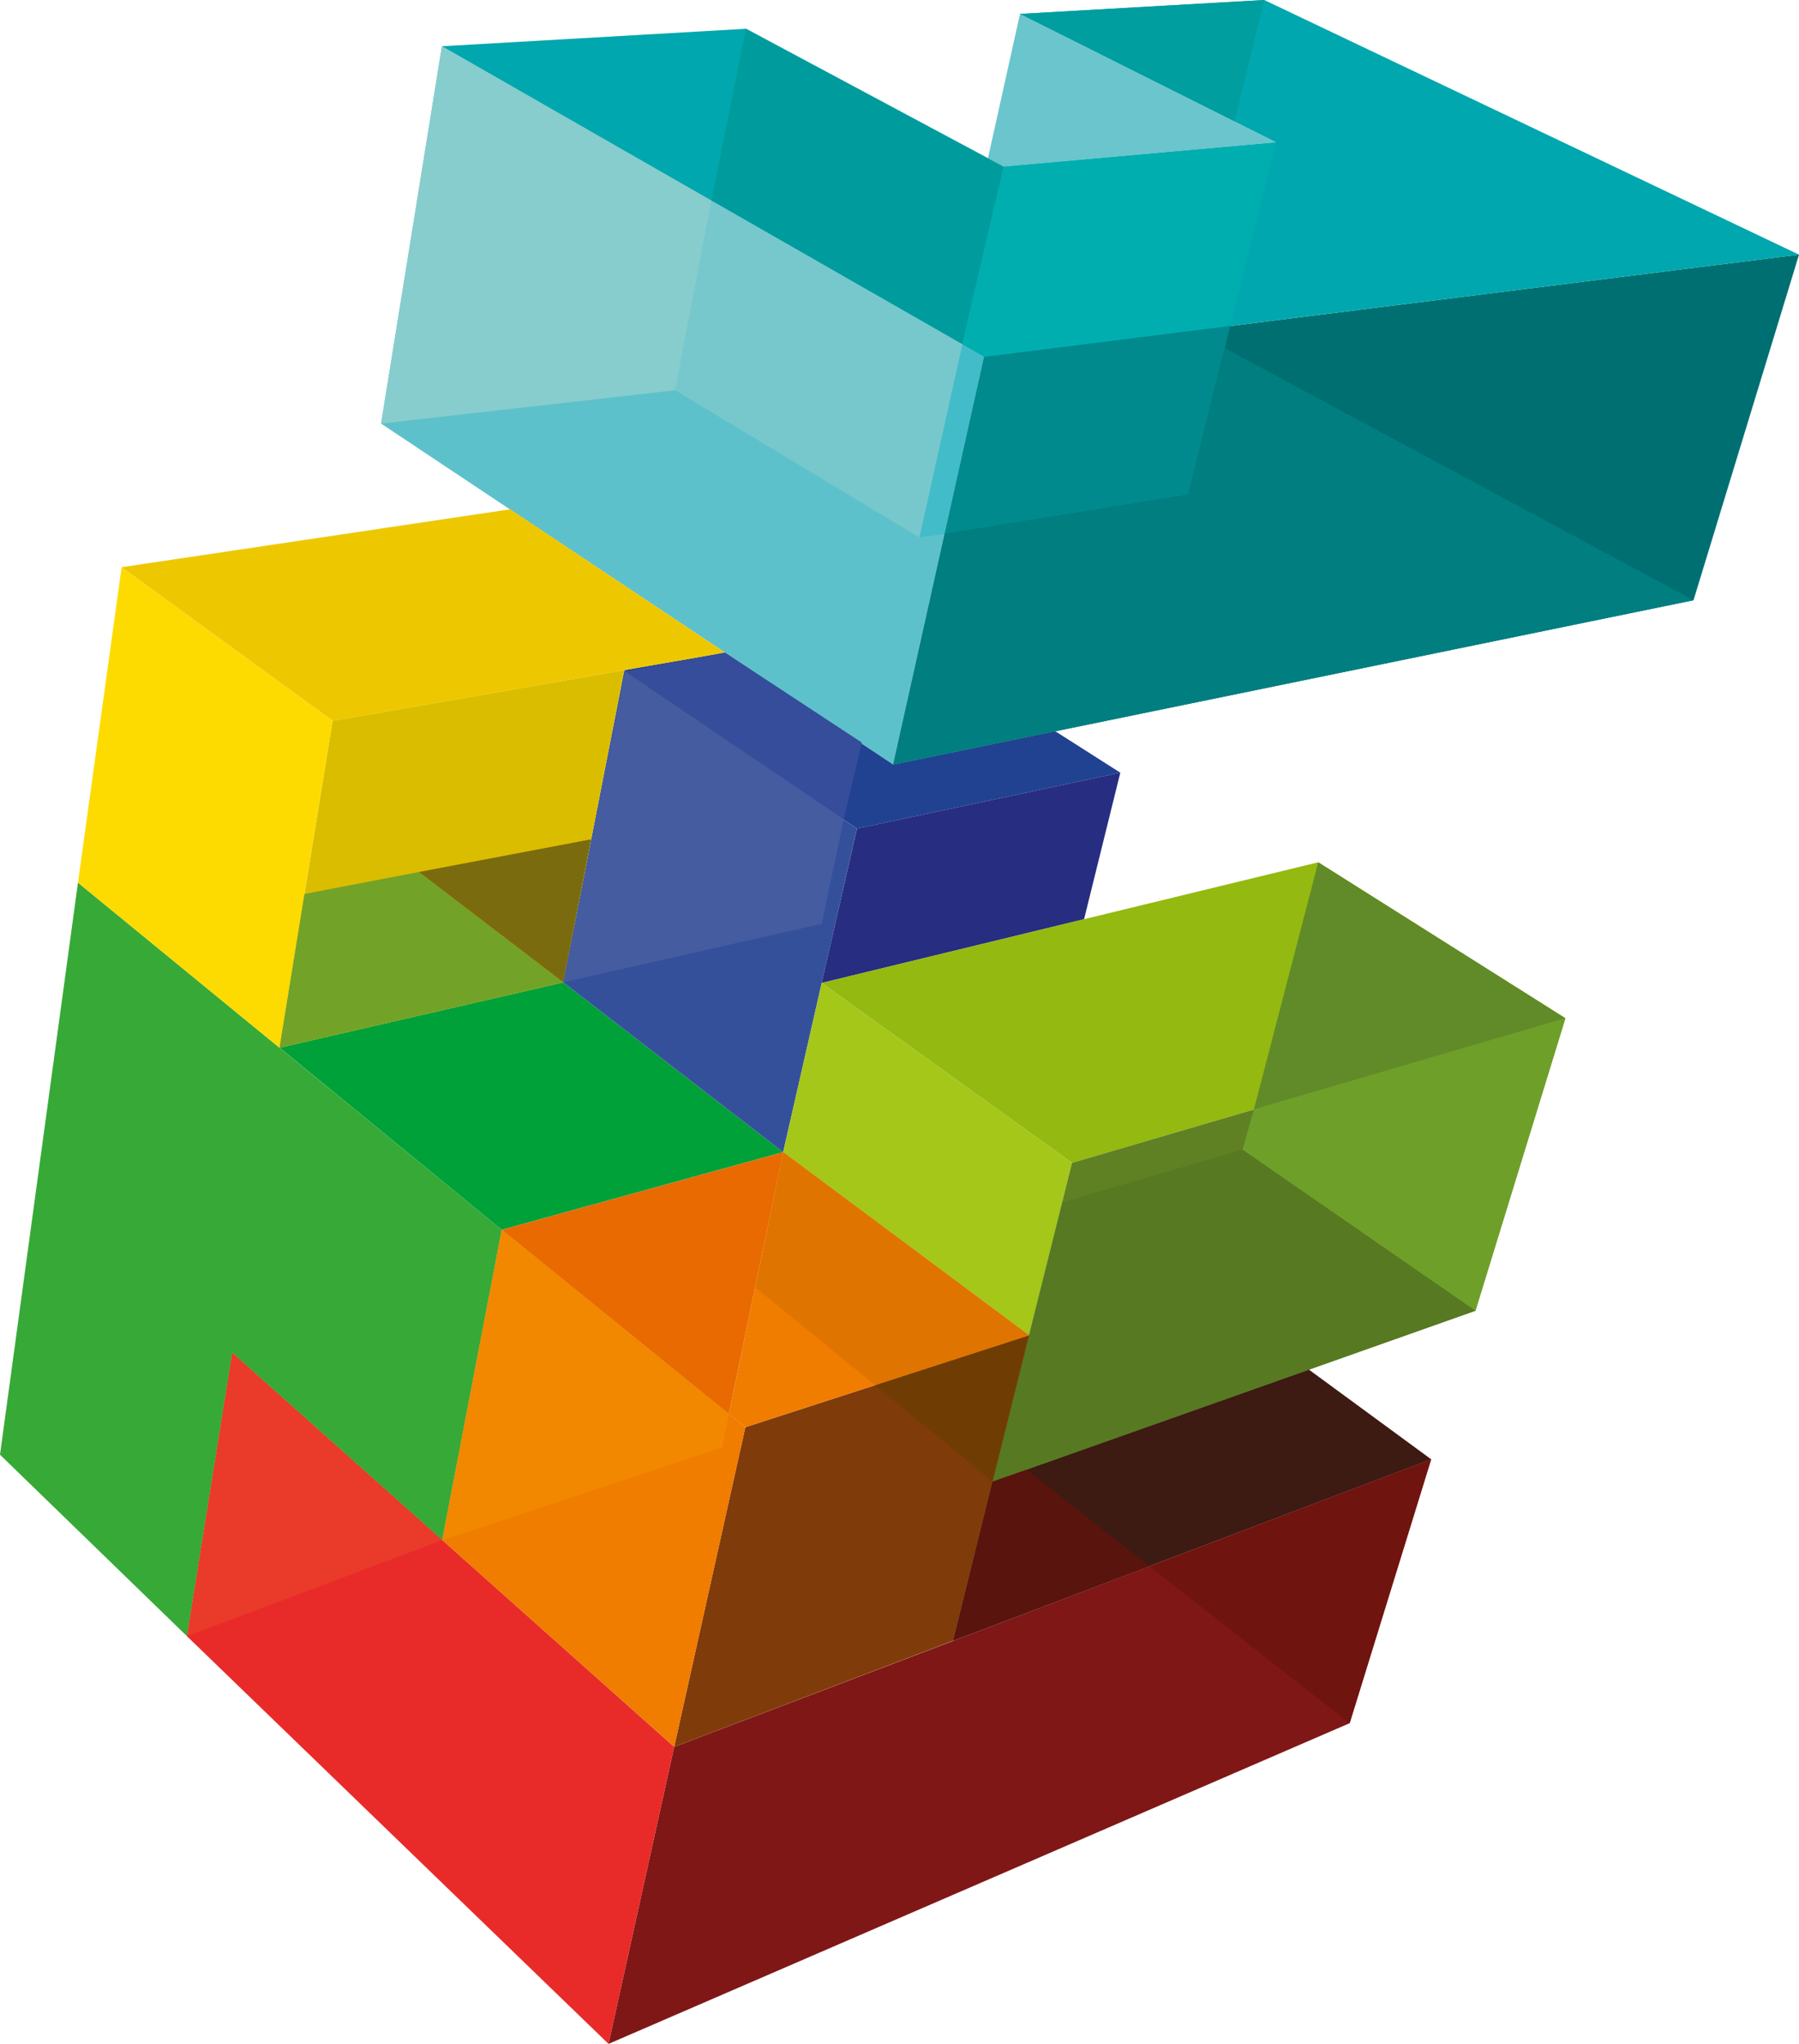
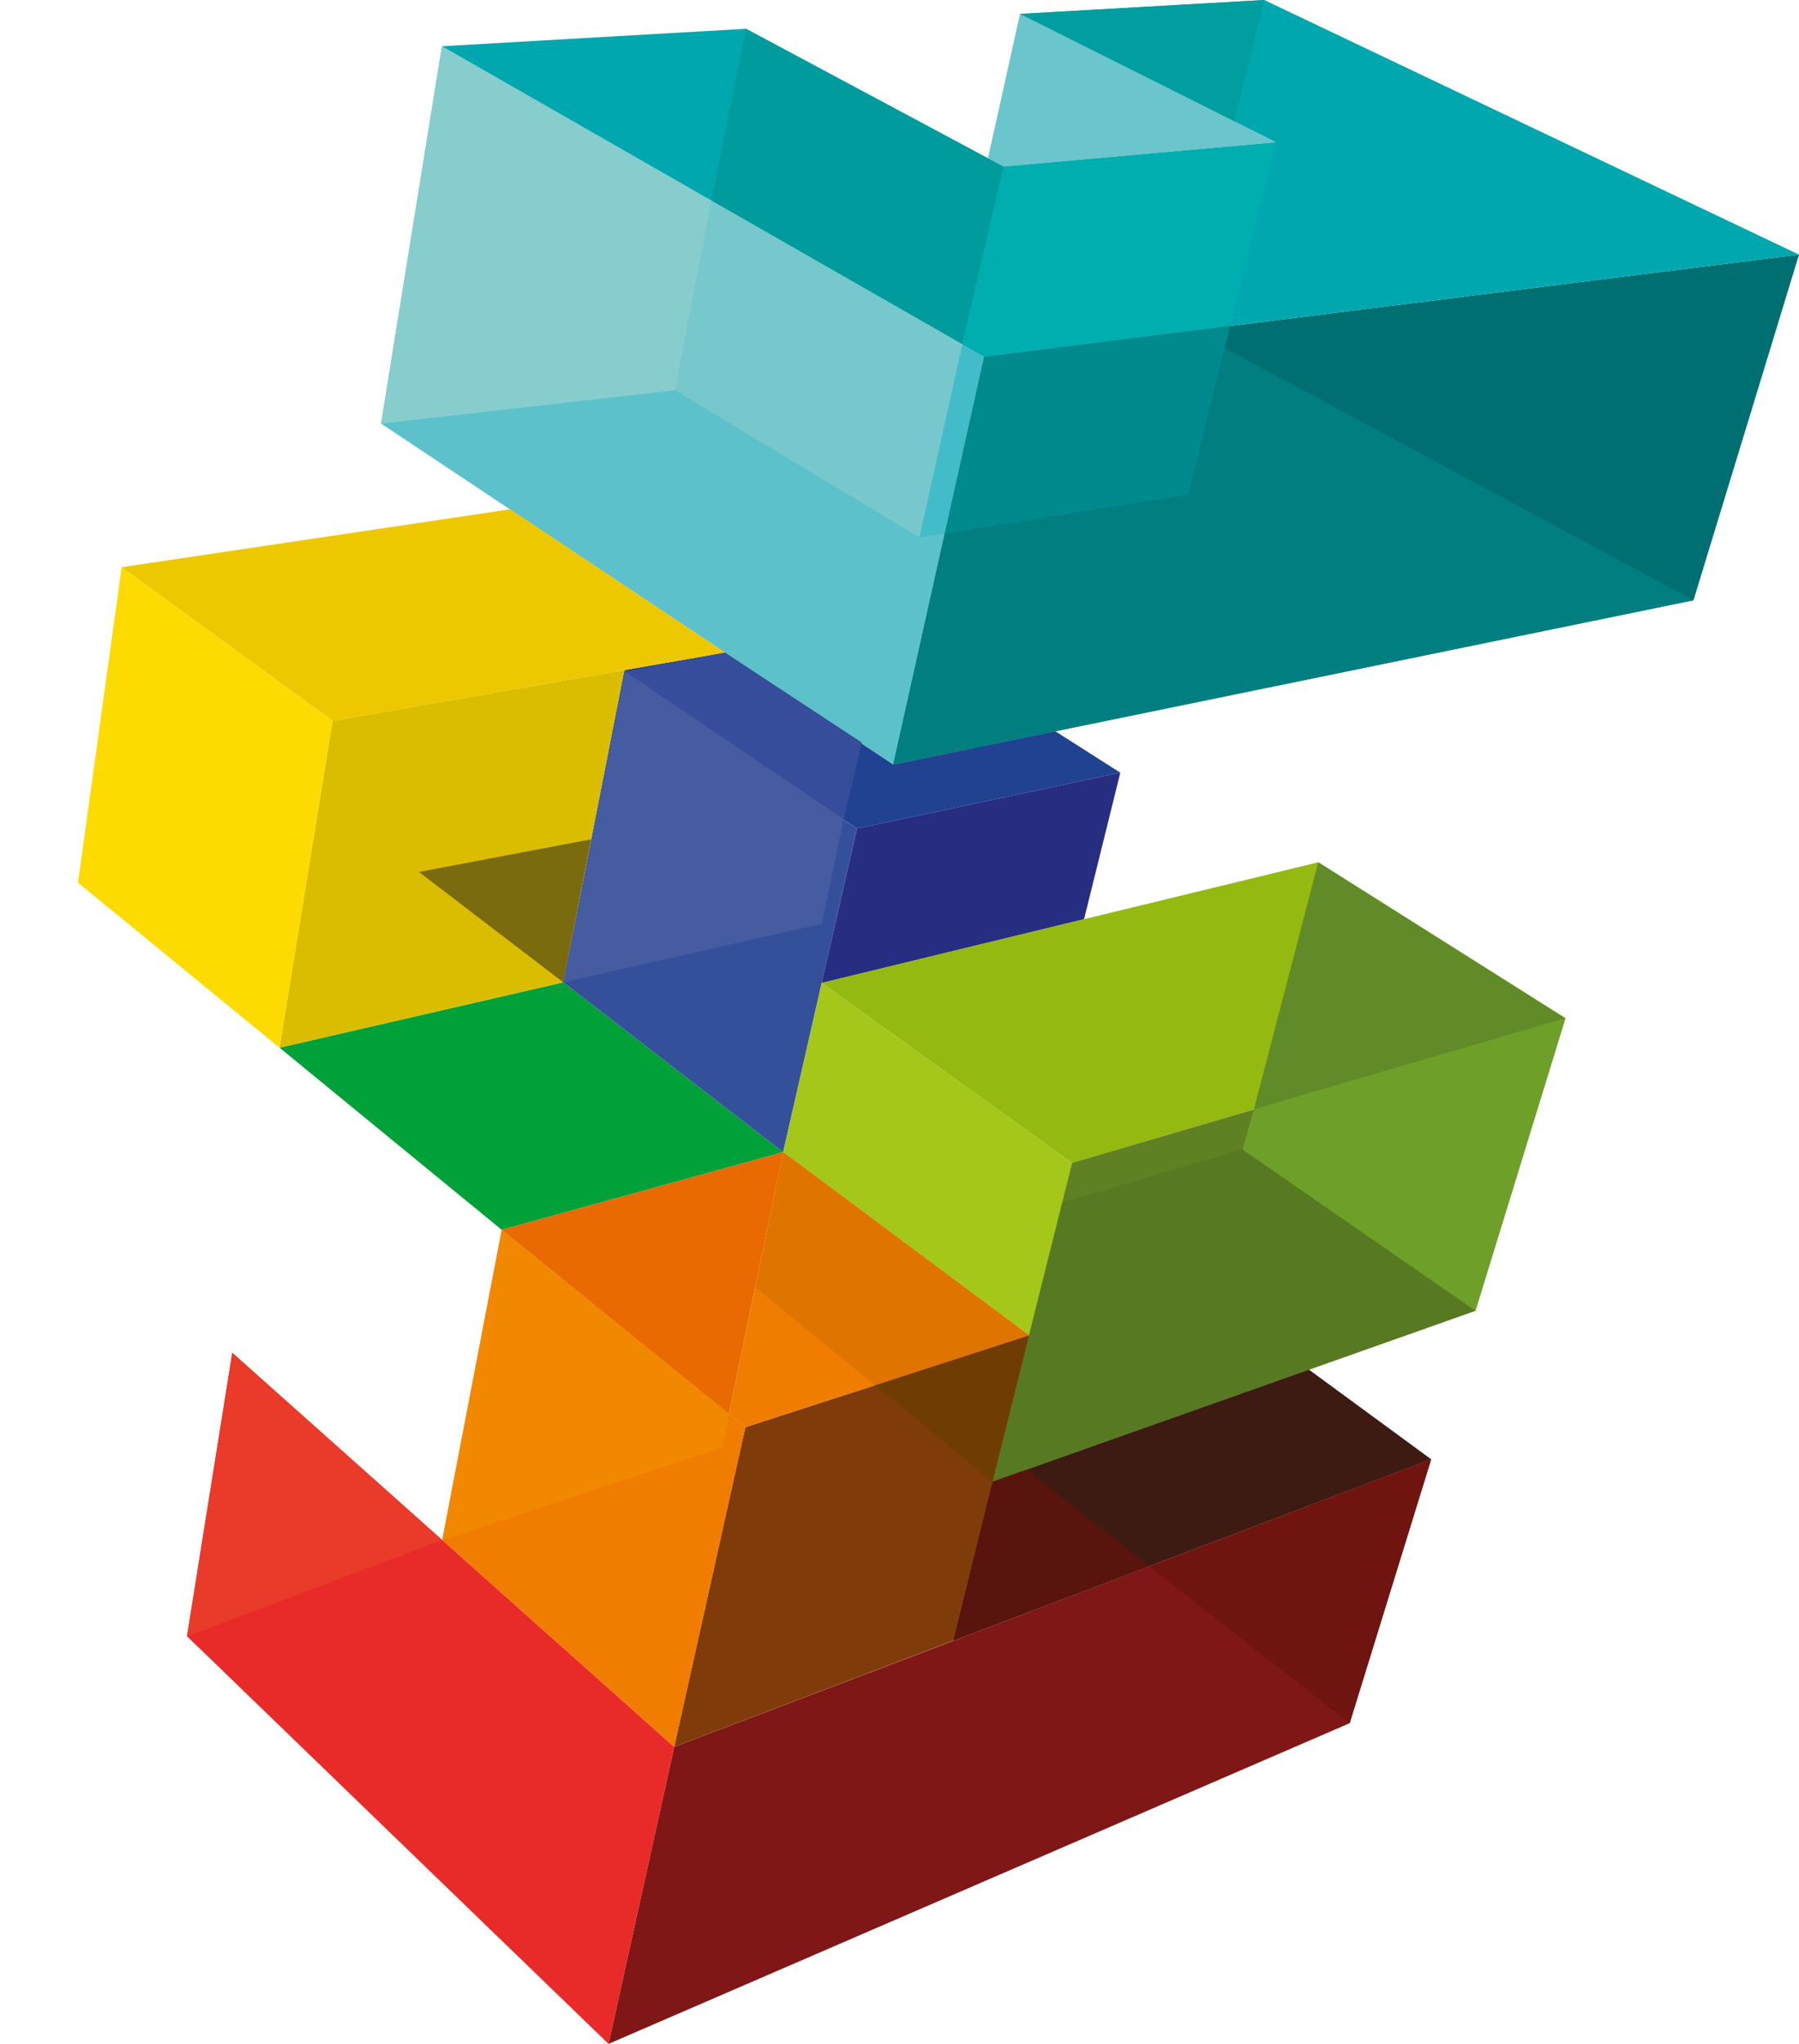
<svg xmlns="http://www.w3.org/2000/svg" viewBox="0 0 106.337 120.793">
  <defs>
    <style>
      .cls-1 {
        fill: #00a138;
      }

      .cls-2 {
        fill: #5dc1cb;
      }

      .cls-3 {
        fill: #006f72;
      }

      .cls-4 {
        fill: #00a7ae;
      }

      .cls-5 {
        fill: #6ac5cc;
      }

      .cls-6 {
        fill: #214291;
      }

      .cls-7 {
        fill: #35509b;
      }

      .cls-8 {
        fill: #272d81;
      }

      .cls-9 {
        fill: #a4c71a;
      }

      .cls-10 {
        fill: #94b910;
      }

      .cls-11 {
        fill: #5f8023;
      }

      .cls-12 {
        fill: #3d1a12;
      }

      .cls-13 {
        fill: #7f1717;
      }

      .cls-14 {
        fill: #803b0a;
      }

      .cls-15 {
        fill: #e82b29;
      }

      .cls-16 {
        fill: #f07c00;
      }

      .cls-17 {
        fill: #37a937;
      }

      .cls-18 {
        fill: #dbbd00;
      }

      .cls-19 {
        fill: #fddb00;
      }

      .cls-20 {
        fill: #edc800;
      }

      .cls-21 {
        fill: #00aeb0;
      }

      .cls-22 {
        fill: #43bcca;
      }

      .cls-23 {
        fill: #008a8d;
      }

      .cls-24 {
        fill: #009c9d;
      }

      .cls-25 {
        fill: #77c8cc;
      }

      .cls-26 {
        fill: #87cdcd;
      }

      .cls-27 {
        fill: #007e80;
      }

      .cls-28 {
        fill: #009e9f;
      }

      .cls-29 {
        fill: #567922;
      }

      .cls-30 {
        fill: #6ea029;
      }

      .cls-31 {
        fill: #608b28;
      }

      .cls-32 {
        fill: #59140e;
      }

      .cls-33 {
        fill: #701410;
      }

      .cls-34 {
        fill: #73a228;
      }

      .cls-35 {
        fill: #7b6b0f;
      }

      .cls-36 {
        fill: #e86a00;
      }

      .cls-37 {
        fill: #354d9a;
      }

      .cls-38 {
        fill: #455ca1;
      }

      .cls-39 {
        fill: #6f3d04;
      }

      .cls-40 {
        fill: #df7400;
      }

      .cls-41 {
        fill: #f28800;
      }

      .cls-42 {
        fill: #ea3a2a;
      }
    </style>
  </defs>
  <g id="Kaiser_AG_Wuerfel" transform="translate(-6.7 -6.2)">
    <path id="Pfad_97" data-name="Pfad 97" class="cls-1" d="M93.1,313.663l16.77-3.863,13,10.039-16.636,4.589Z" transform="translate(-69.879 -245.546)" />
    <path id="Pfad_98" data-name="Pfad 98" class="cls-2" d="M128.095,20.5l32.048,18.357L154.77,62.951,124.5,42.8Z" transform="translate(-95.274 -11.566)" />
    <path id="Pfad_99" data-name="Pfad 99" class="cls-3" d="M288.173,90.943,336.341,84.9l-6.234,20.422L282.8,115.036Z" transform="translate(-223.304 -63.651)" />
    <path id="Pfad_100" data-name="Pfad 100" class="cls-4" d="M223.516,21.249,191.908,6.2l-14.437.822L192.6,14.614l-16.1,1.434L161.275,7.9,143.3,8.934l32.048,18.357Z" transform="translate(-110.48)" />
    <path id="Pfad_101" data-name="Pfad 101" class="cls-5" d="M312.1,19.028l1.893-8.528,15.125,7.591-16.1,1.434Z" transform="translate(-247.002 -3.478)" />
    <path id="Pfad_102" data-name="Pfad 102" class="cls-6" d="M205.647,207.9l-5.947,1.033,13.749,9.37,15.565-3.308-3.843-2.448-9.58,1.97Z" transform="translate(-156.095 -163.131)" />
    <path id="Pfad_103" data-name="Pfad 103" class="cls-7" d="M184.414,213.3,180.8,231.753l13,10.039,4.36-19.122Z" transform="translate(-140.809 -167.499)" />
    <path id="Pfad_104" data-name="Pfad 104" class="cls-8" d="M262.784,248.308,278.35,245l-2.142,8.662L260.7,257.429Z" transform="translate(-205.43 -193.137)" />
    <path id="Pfad_105" data-name="Pfad 105" class="cls-9" d="M251.076,310l14.8,10.632-2.543,10.192L248.8,320Z" transform="translate(-195.806 -245.708)" />
    <path id="Pfad_106" data-name="Pfad 106" class="cls-10" d="M260.7,279.832l29.352-7.132,14.609,9.217L275.5,290.464Z" transform="translate(-205.43 -215.54)" />
    <path id="Pfad_107" data-name="Pfad 107" class="cls-11" d="M318.2,329.447l29.161-8.547-5.316,17.286-28.549,10.1Z" transform="translate(-248.134 -254.523)" />
    <path id="Pfad_108" data-name="Pfad 108" class="cls-12" d="M303.633,436.116l18.7-6.616,7.228,5.3L301.3,445.524Z" transform="translate(-238.267 -342.357)" />
    <path id="Pfad_109" data-name="Pfad 109" class="cls-13" d="M198.682,474.2l44.745-17-4.819,15.6L194.8,491.753Z" transform="translate(-152.132 -364.76)" />
    <path id="Pfad_110" data-name="Pfad 110" class="cls-14" d="M219.307,424.331l16.77-5.431-4.494,18.051L215.1,443.223Z" transform="translate(-168.55 -333.784)" />
    <path id="Pfad_111" data-name="Pfad 111" class="cls-15" d="M67.177,424.3,93.3,447.59l-3.882,17.554L64.5,441.051Z" transform="translate(-46.748 -338.151)" />
    <path id="Pfad_112" data-name="Pfad 112" class="cls-16" d="M143.4,404.638l3.518-18.338,14.4,11.664-4.207,18.892Z" transform="translate(-110.56 -307.418)" />
-     <path id="Pfad_113" data-name="Pfad 113" class="cls-17" d="M36.358,299.518,11.308,279,6.7,312.807l11.052,10.727,2.677-16.751,12.41,11.072Z" transform="translate(0 -220.635)" />
    <path id="Pfad_114" data-name="Pfad 114" class="cls-18" d="M93.1,235.615,96.236,216.3l17.248-3-3.614,18.453Z" transform="translate(-69.879 -167.499)" />
    <path id="Pfad_115" data-name="Pfad 115" class="cls-19" d="M30.8,200.144,33.381,181.5l12.467,9.083L42.713,209.9Z" transform="translate(-19.492 -141.779)" />
    <path id="Pfad_116" data-name="Pfad 116" class="cls-20" d="M44.3,167.023,67.265,163.6l12.7,8.471-23.195,4.035Z" transform="translate(-30.41 -127.302)" />
    <path id="Pfad_117" data-name="Pfad 117" class="cls-21" d="M306.548,51.634l-2.448,10.5,1.3.746,14.552-1.836,2.7-10.842Z" transform="translate(-240.532 -35.586)" />
    <path id="Pfad_118" data-name="Pfad 118" class="cls-22" d="M293.424,112.6,290.9,124.016l1.492-.21,2.333-10.46Z" transform="translate(-229.856 -86.054)" />
    <path id="Pfad_119" data-name="Pfad 119" class="cls-23" d="M301.033,108.736l14.552-1.836-2.486,9.982L298.7,119.2Z" transform="translate(-236.164 -81.444)" />
    <path id="Pfad_120" data-name="Pfad 120" class="cls-24" d="M228.646,15.1,226.6,25.254l14.819,8.49,2.448-10.5Z" transform="translate(-177.851 -7.198)" />
    <path id="Pfad_121" data-name="Pfad 121" class="cls-25" d="M217.542,68.2,215.4,79.405l14.437,8.7L232.38,76.69Z" transform="translate(-168.793 -50.144)" />
    <path id="Pfad_122" data-name="Pfad 122" class="cls-26" d="M124.5,42.8l17.382-1.97,2.142-11.205L128.095,20.5Z" transform="translate(-95.274 -11.566)" />
    <path id="Pfad_123" data-name="Pfad 123" class="cls-27" d="M282.8,138.41l3.04-13.634,14.4-2.314L302.4,113.8l27.708,14.9Z" transform="translate(-223.304 -87.025)" />
    <path id="Pfad_124" data-name="Pfad 124" class="cls-28" d="M334.678,13.371,336.437,6.2,322,7.022Z" transform="translate(-255.009)" />
    <path id="Pfad_125" data-name="Pfad 125" class="cls-29" d="M317.63,364.617l10.651-3.117,13.768,9.523-28.549,10.1Z" transform="translate(-248.134 -287.36)" />
    <path id="Pfad_126" data-name="Pfad 126" class="cls-30" d="M390.8,328.663l.669-2.371,18.414-5.392-5.316,17.286Z" transform="translate(-310.653 -254.523)" />
    <path id="Pfad_127" data-name="Pfad 127" class="cls-31" d="M398.105,272.7,394.3,287.309l18.414-5.392Z" transform="translate(-313.484 -215.54)" />
    <path id="Pfad_128" data-name="Pfad 128" class="cls-32" d="M305.66,460.4l7.247,5.717-11.607,4.4,2.333-9.408Z" transform="translate(-238.267 -367.348)" />
    <path id="Pfad_129" data-name="Pfad 129" class="cls-33" d="M362,463.529l11.836,9.274,4.819-15.6Z" transform="translate(-287.36 -364.76)" />
-     <path id="Pfad_130" data-name="Pfad 130" class="cls-34" d="M94.572,277l6.769-1.3,8.528,6.521L93.1,286.083Z" transform="translate(-69.879 -217.966)" />
    <path id="Pfad_131" data-name="Pfad 131" class="cls-35" d="M136.2,267.531l10.173-1.931-1.644,8.452Z" transform="translate(-104.737 -209.798)" />
    <path id="Pfad_132" data-name="Pfad 132" class="cls-36" d="M178.436,362.3l-3.212,15.47L161.8,366.889Z" transform="translate(-125.442 -288.007)" />
    <path id="Pfad_133" data-name="Pfad 133" class="cls-16" d="M232,377.77l3.212-15.47,14.533,10.823-16.77,5.431Z" transform="translate(-182.218 -288.007)" />
    <path id="Pfad_134" data-name="Pfad 134" class="cls-37" d="M199.9,209.009l5.909-1.109,8.089,5.316-1.071,4.551Z" transform="translate(-156.257 -163.131)" />
    <path id="Pfad_135" data-name="Pfad 135" class="cls-38" d="M184.452,213.7,180.8,232.076l15.278-3.461,1.3-6.157Z" transform="translate(-140.809 -167.822)" />
    <path id="Pfad_136" data-name="Pfad 136" class="cls-39" d="M277.2,421.845l6.941,5.7L286.3,418.9Z" transform="translate(-218.775 -333.784)" />
    <path id="Pfad_137" data-name="Pfad 137" class="cls-40" d="M247.275,376.068l-7.075-5.775,1.645-7.993,14.533,10.823Z" transform="translate(-188.85 -288.007)" />
    <path id="Pfad_138" data-name="Pfad 138" class="cls-41" d="M143.4,404.638l16.56-5.469.382-1.989L146.918,386.3Z" transform="translate(-110.56 -307.418)" />
    <path id="Pfad_139" data-name="Pfad 139" class="cls-42" d="M64.5,441.051l15.087-5.679L67.177,424.3Z" transform="translate(-46.748 -338.151)" />
  </g>
</svg>